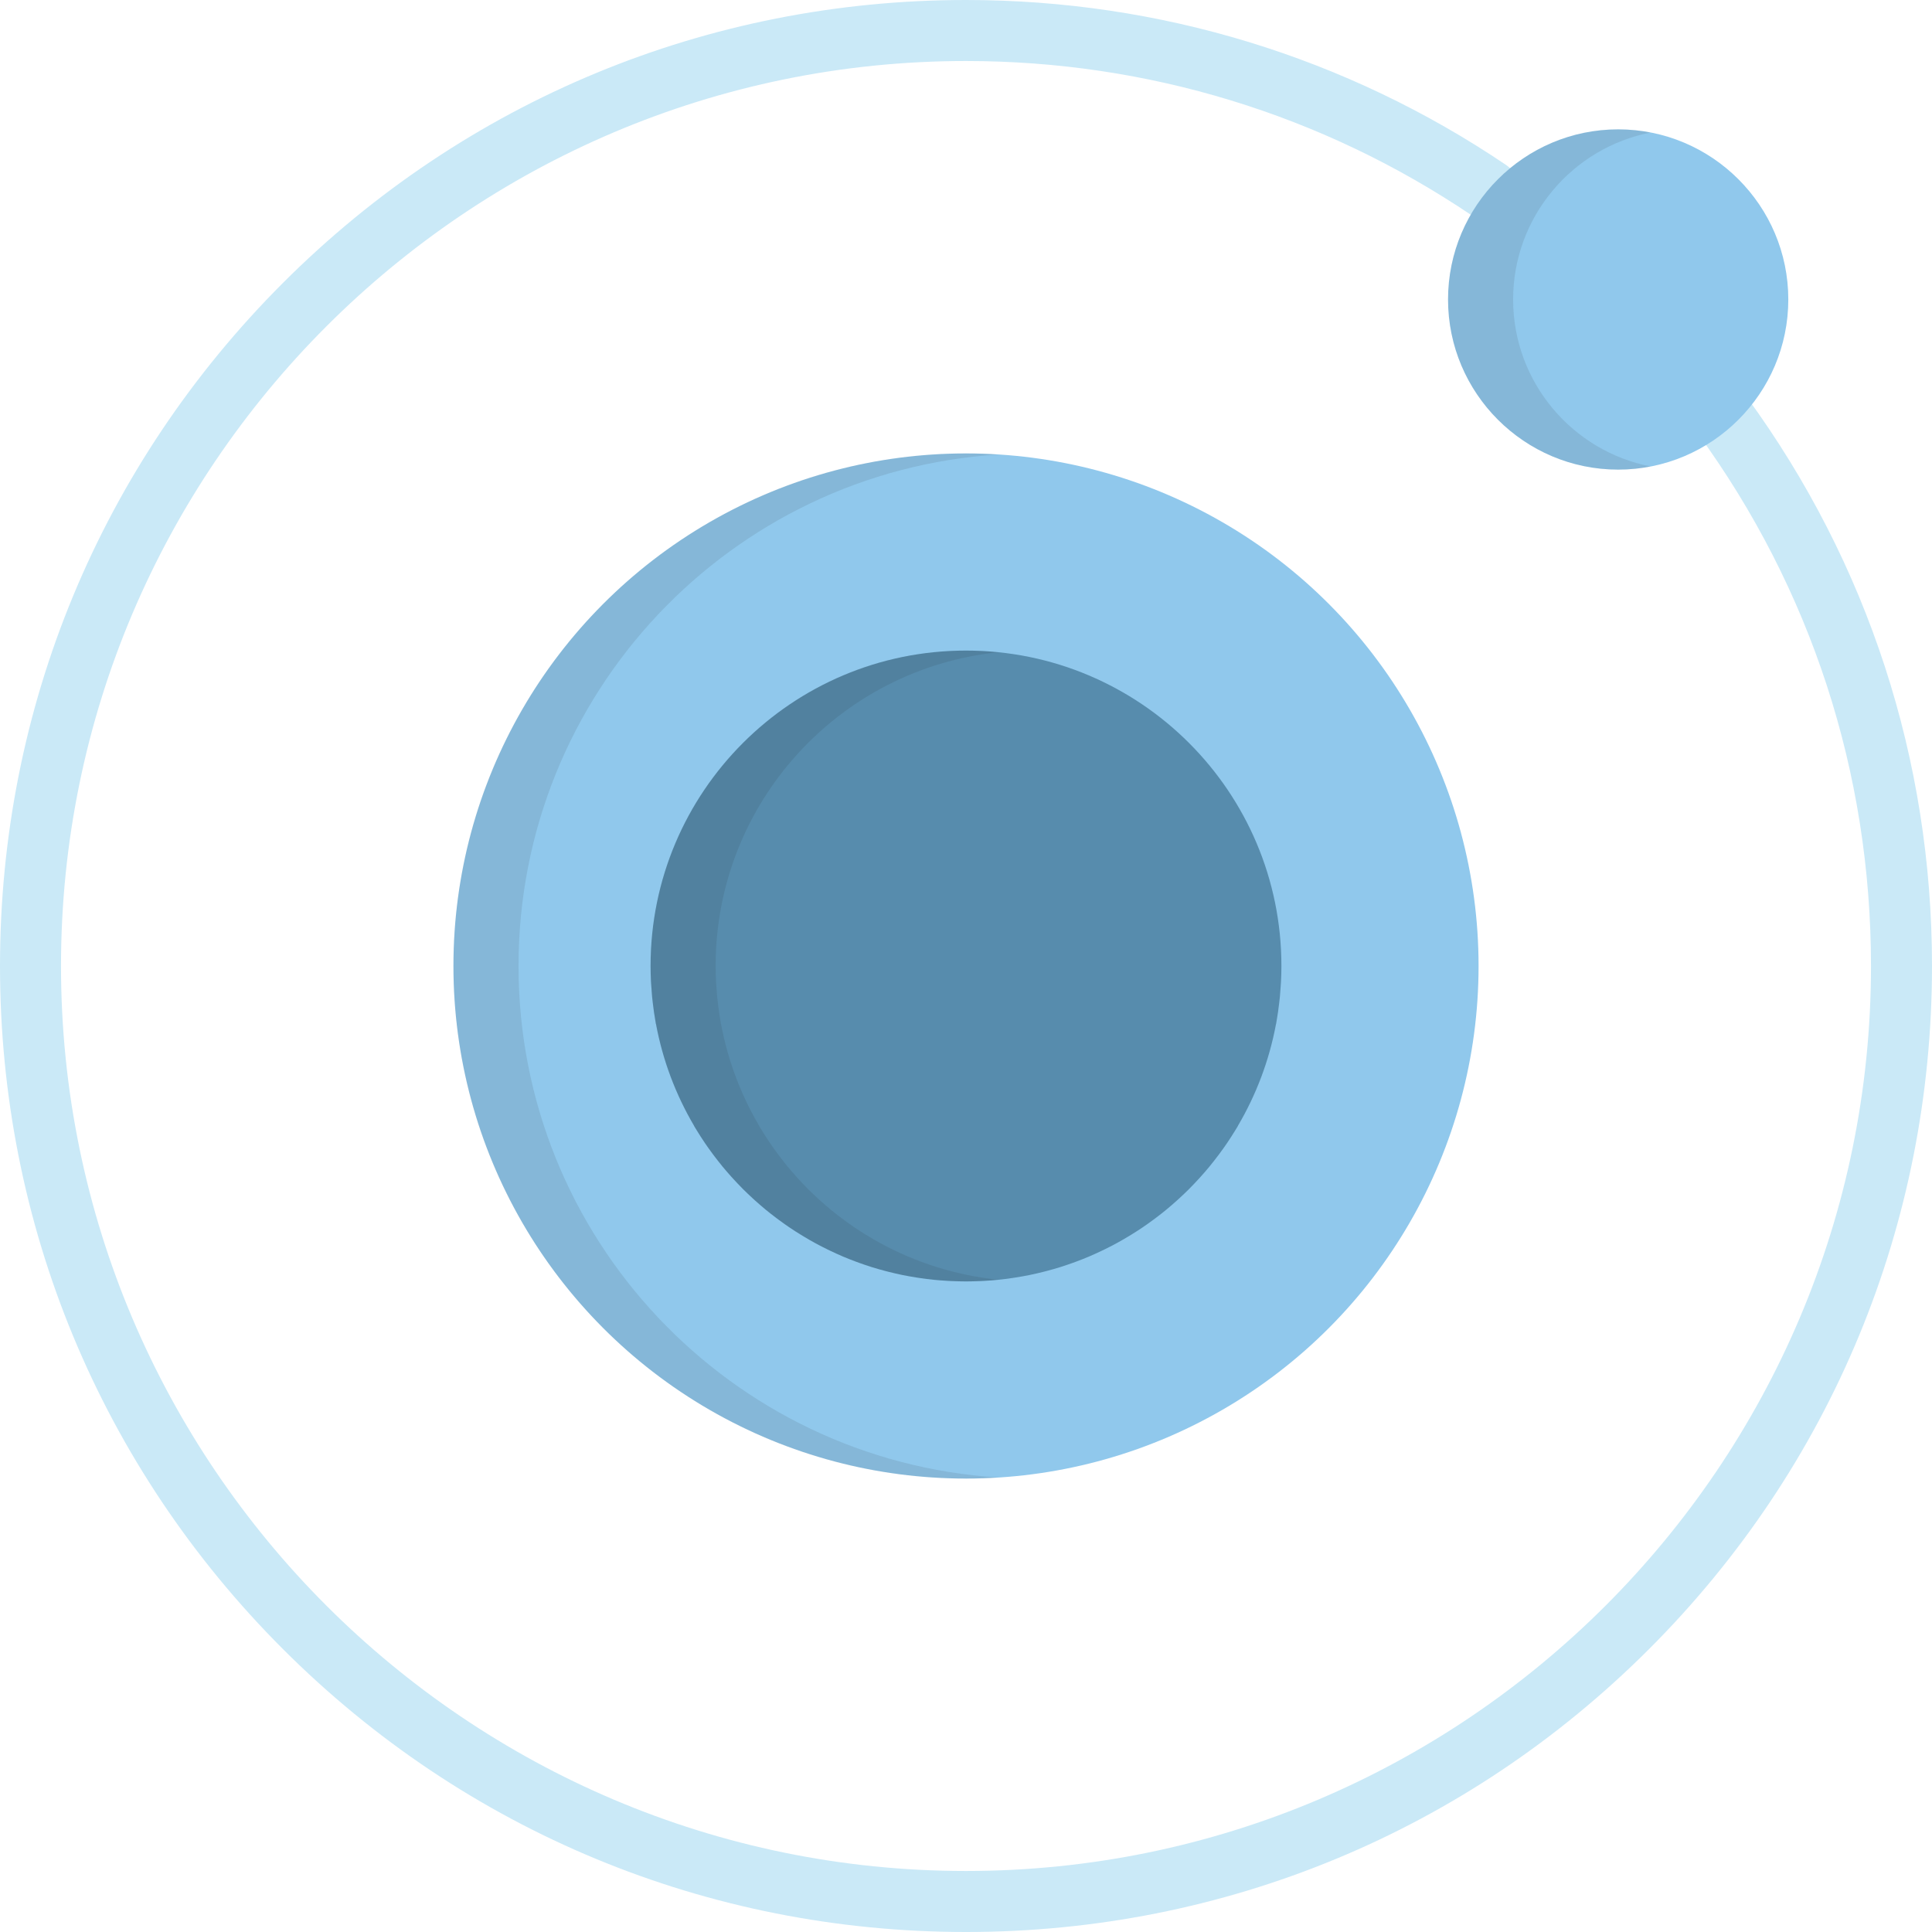
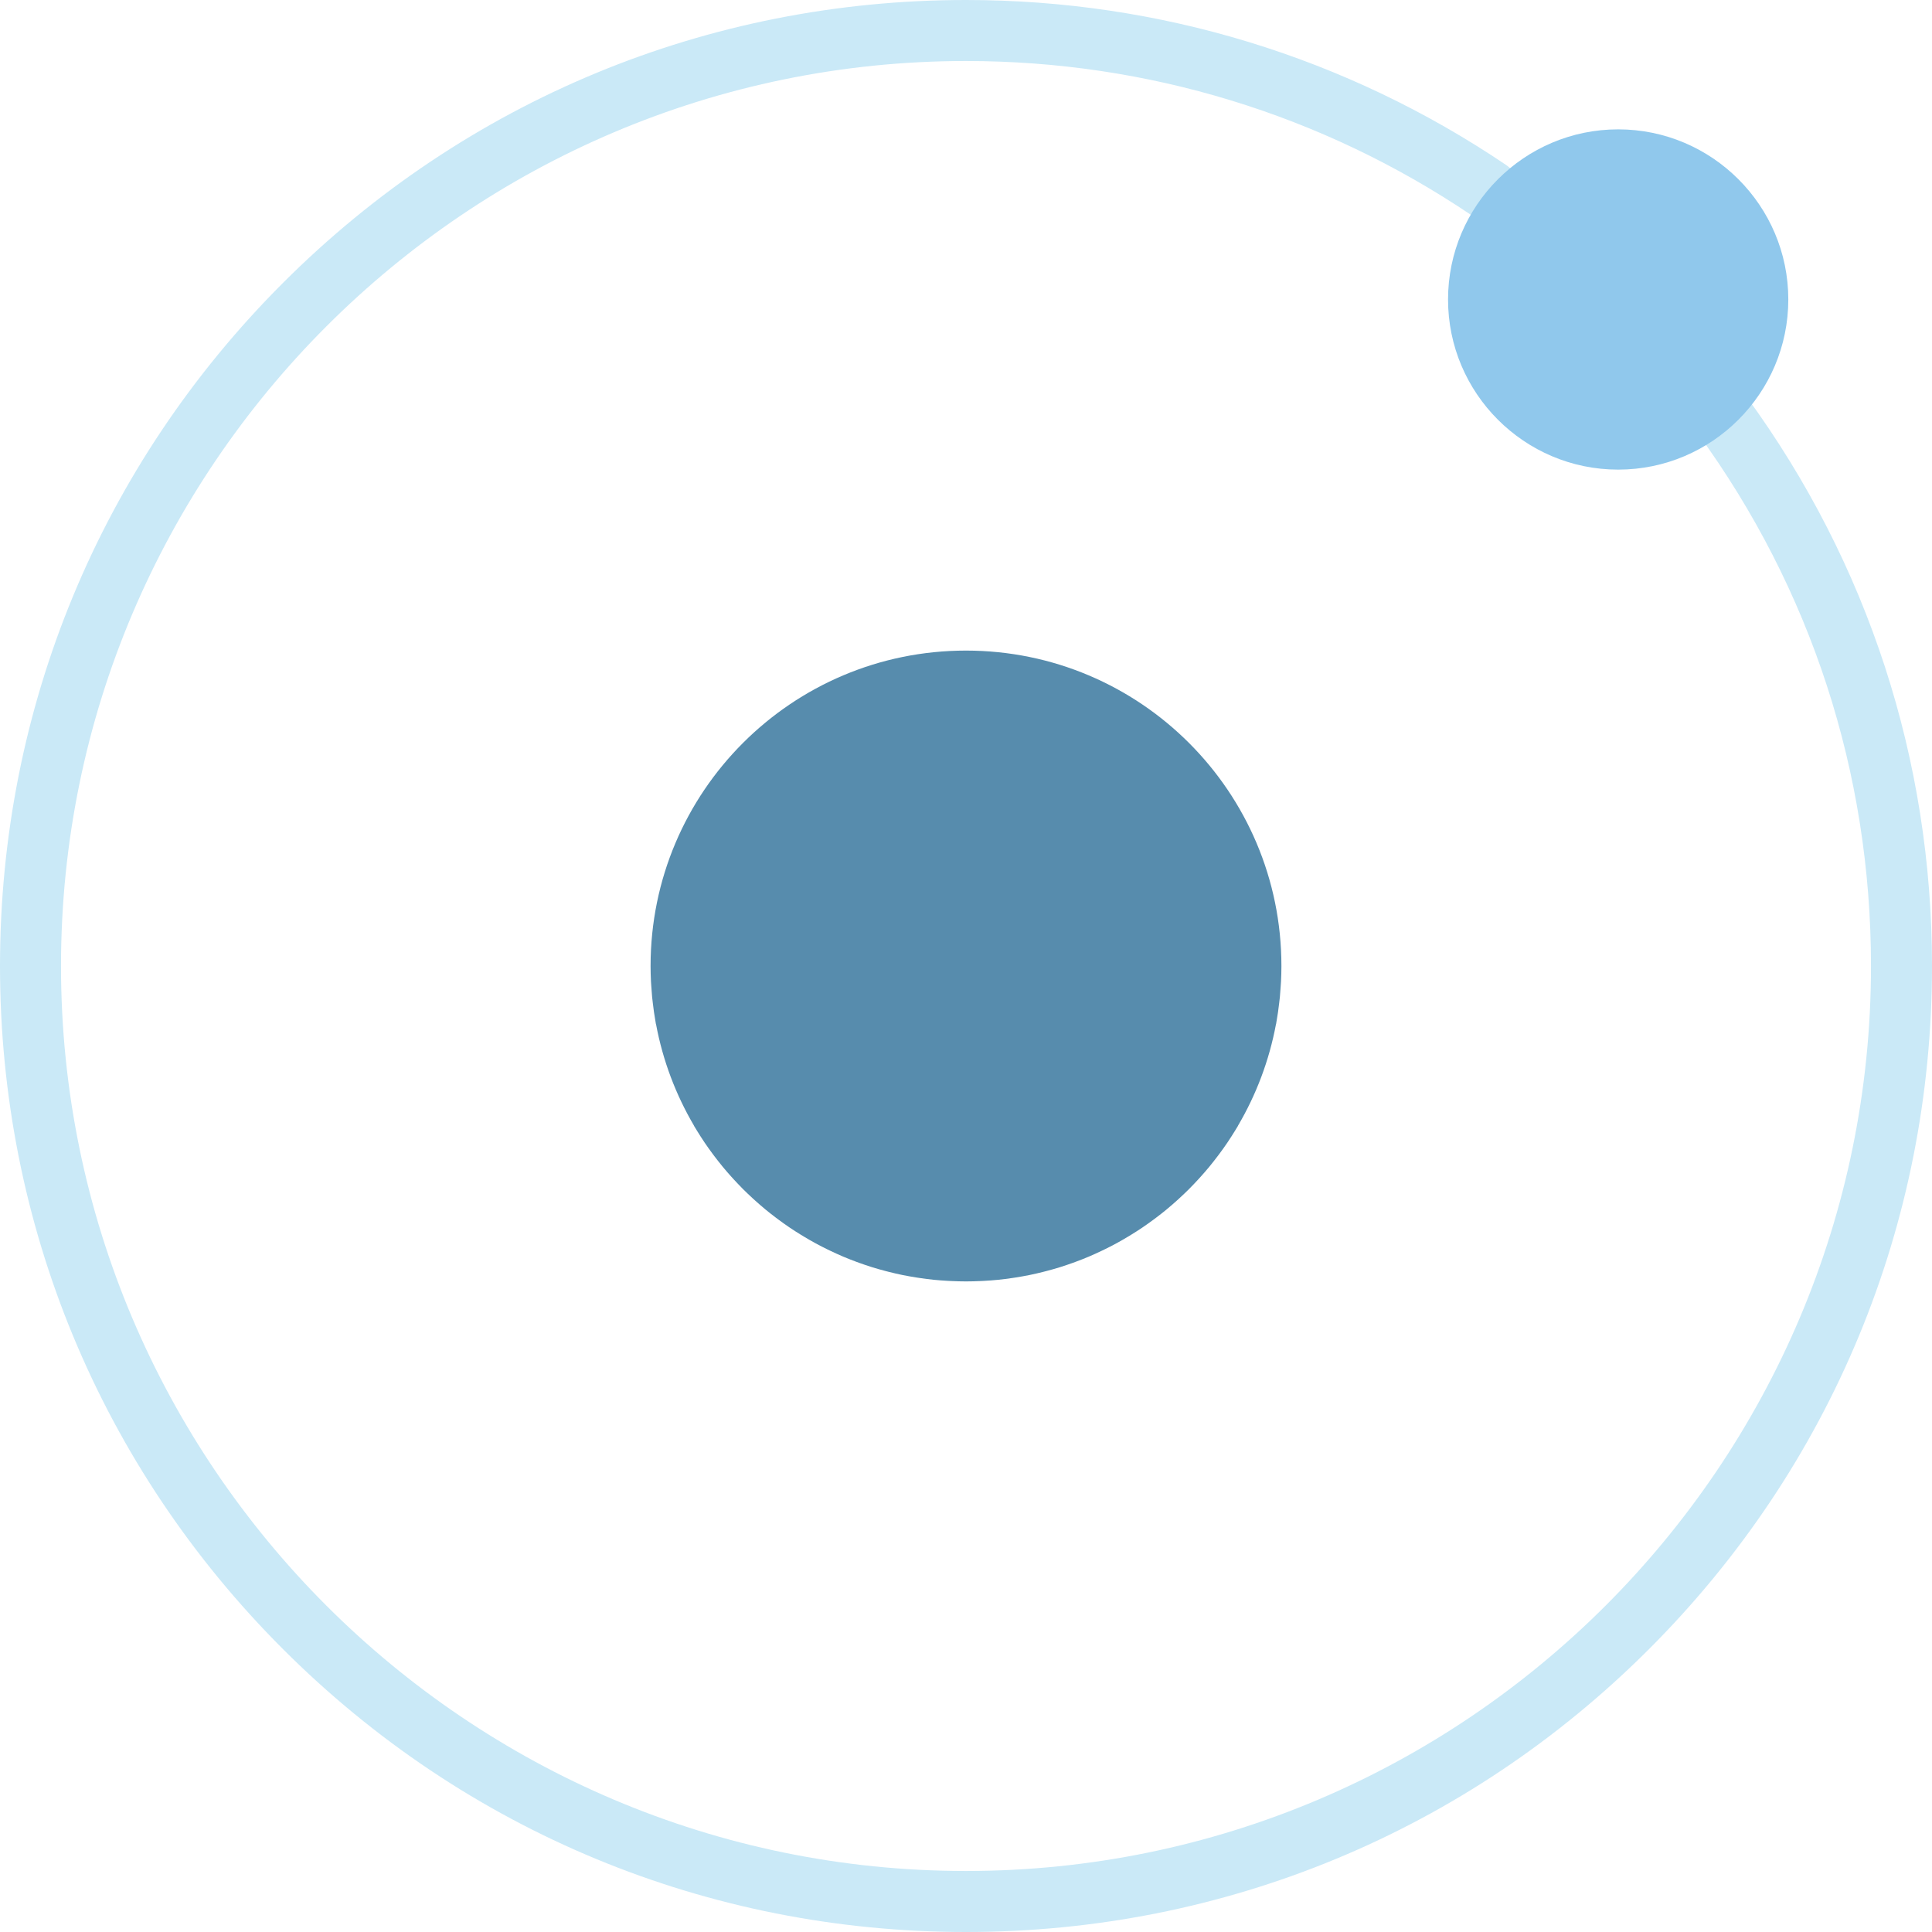
<svg xmlns="http://www.w3.org/2000/svg" height="800px" width="800px" version="1.1" id="Layer_1" viewBox="0 0 512 512" xml:space="preserve">
  <path style="fill:#CAE9F7;" d="M256,512c-68.381,0-132.667-26.628-181.019-74.981C26.628,388.668,0,324.382,0,256.002  c0-68.381,26.628-132.669,74.982-181.021C123.333,26.629,187.619,0,256,0c51.299,0,100.795,15.121,143.138,43.726  c3.7,2.5,4.673,7.525,2.174,11.225c-2.5,3.699-7.525,4.671-11.224,2.173C350.427,30.331,304.06,16.168,256,16.168  c-132.244,0-239.832,107.589-239.832,239.834c0,132.243,107.588,239.829,239.832,239.829s239.832-107.587,239.832-239.829  c0-51.129-15.866-99.924-45.882-141.107c-2.63-3.608-1.837-8.665,1.771-11.295c3.609-2.63,8.665-1.838,11.295,1.772  C495.062,149.34,512,201.427,512,256.002c0,68.379-26.628,132.666-74.982,181.017C388.667,485.372,324.379,512,256,512z" />
-   <circle style="fill:#90C8EC;" cx="256" cy="256" r="135.836" />
  <path style="fill:#578CAD;" d="M338.185,271.333c0.091-0.488,0.157-0.985,0.239-1.477c0.093-0.555,0.189-1.109,0.269-1.669  c0.117-0.799,0.212-1.604,0.307-2.409c0.061-0.534,0.132-1.065,0.184-1.602c0.086-0.894,0.147-1.795,0.205-2.697  c0.029-0.456,0.071-0.909,0.094-1.367c0.067-1.364,0.105-2.734,0.105-4.112c0-46.165-37.423-83.589-83.589-83.589  s-83.589,37.423-83.589,83.589c0,1.379,0.038,2.75,0.105,4.112c0.022,0.458,0.065,0.911,0.094,1.367  c0.059,0.902,0.119,1.803,0.205,2.697c0.053,0.537,0.123,1.068,0.184,1.602c0.095,0.805,0.19,1.61,0.307,2.409  c0.081,0.559,0.177,1.113,0.269,1.669c0.082,0.492,0.149,0.988,0.239,1.477l0.047,0.126c1.8,9.622,5.243,18.659,10.036,26.816  l0.041,0.11c0.121,0.204,0.248,0.403,0.371,0.607c0.157,0.262,0.319,0.523,0.479,0.784c0.556,0.902,1.126,1.796,1.715,2.674  c0.081,0.121,0.157,0.246,0.24,0.365c0.658,0.97,1.34,1.923,2.037,2.864c0.181,0.245,0.364,0.487,0.549,0.731  c0.643,0.85,1.3,1.689,1.976,2.515c0.084,0.103,0.166,0.21,0.251,0.314c0.746,0.902,1.517,1.785,2.3,2.655  c0.203,0.224,0.406,0.448,0.611,0.67c0.73,0.793,1.47,1.574,2.229,2.338c0.085,0.085,0.166,0.174,0.251,0.259  c0.831,0.828,1.684,1.635,2.547,2.428c0.221,0.203,0.445,0.404,0.669,0.606c0.812,0.73,1.635,1.447,2.475,2.144  c0.081,0.068,0.158,0.137,0.241,0.204c0.908,0.748,1.837,1.472,2.777,2.183c0.239,0.18,0.48,0.359,0.721,0.537  c0.889,0.658,1.788,1.301,2.706,1.924c0.077,0.052,0.151,0.107,0.226,0.157c0.98,0.661,1.979,1.295,2.987,1.914  c0.255,0.157,0.513,0.313,0.771,0.467c0.965,0.579,1.937,1.143,2.925,1.683c0.069,0.038,0.135,0.078,0.204,0.114  c1.046,0.567,2.108,1.105,3.18,1.629c0.271,0.133,0.542,0.262,0.814,0.391c1.036,0.493,2.08,0.969,3.138,1.419  c0.056,0.024,0.11,0.05,0.167,0.073c1.105,0.468,2.227,0.903,3.355,1.324c0.285,0.106,0.567,0.208,0.852,0.311  c1.099,0.396,2.208,0.776,3.33,1.126c0.045,0.014,0.091,0.03,0.136,0.044c1.159,0.36,2.331,0.687,3.511,0.997  c0.295,0.078,0.592,0.153,0.888,0.227c1.161,0.292,2.329,0.567,3.51,0.81c0.031,0.006,0.063,0.014,0.094,0.02  c1.205,0.246,2.424,0.457,3.648,0.651c0.306,0.049,0.612,0.095,0.921,0.14c1.219,0.179,2.445,0.342,3.68,0.467  c0.015,0.002,0.028,0.004,0.043,0.005c1.247,0.126,2.504,0.216,3.767,0.287c0.314,0.018,0.629,0.033,0.945,0.047  c1.27,0.057,2.543,0.097,3.827,0.097c1.283,0,2.557-0.04,3.827-0.097c0.316-0.014,0.632-0.03,0.945-0.047  c1.263-0.07,2.52-0.16,3.767-0.287c0.015-0.001,0.028-0.003,0.043-0.005c1.236-0.126,2.461-0.288,3.68-0.467  c0.307-0.045,0.613-0.092,0.921-0.14c1.223-0.194,2.443-0.405,3.648-0.651c0.031-0.006,0.063-0.014,0.094-0.02  c1.18-0.243,2.349-0.518,3.51-0.81c0.296-0.074,0.593-0.151,0.888-0.227c1.179-0.31,2.352-0.637,3.511-0.997  c0.045-0.014,0.091-0.03,0.136-0.044c1.122-0.35,2.229-0.731,3.33-1.126c0.285-0.102,0.567-0.206,0.852-0.311  c1.129-0.42,2.251-0.856,3.355-1.324c0.057-0.024,0.112-0.05,0.167-0.073c1.057-0.449,2.102-0.926,3.138-1.419  c0.272-0.129,0.543-0.259,0.814-0.391c1.071-0.523,2.134-1.062,3.18-1.629c0.069-0.038,0.135-0.077,0.204-0.114  c0.988-0.539,1.961-1.104,2.925-1.683c0.258-0.154,0.514-0.309,0.771-0.467c1.009-0.62,2.007-1.254,2.988-1.914  c0.075-0.052,0.15-0.107,0.226-0.157c0.917-0.623,1.816-1.267,2.706-1.924c0.241-0.178,0.482-0.357,0.721-0.537  c0.94-0.71,1.869-1.435,2.777-2.183c0.082-0.067,0.16-0.137,0.241-0.204c0.84-0.697,1.663-1.414,2.475-2.144  c0.224-0.201,0.448-0.403,0.669-0.606c0.864-0.793,1.717-1.6,2.547-2.428c0.085-0.085,0.166-0.174,0.251-0.259  c0.759-0.764,1.5-1.545,2.229-2.338c0.205-0.223,0.41-0.446,0.611-0.67c0.784-0.871,1.553-1.753,2.3-2.655  c0.085-0.103,0.167-0.209,0.251-0.314c0.676-0.825,1.332-1.664,1.976-2.515c0.184-0.244,0.368-0.485,0.549-0.731  c0.696-0.941,1.379-1.893,2.037-2.864c0.082-0.121,0.16-0.245,0.24-0.365c0.589-0.878,1.159-1.772,1.715-2.674  c0.16-0.261,0.321-0.522,0.479-0.784c0.122-0.204,0.249-0.402,0.371-0.607l0.041-0.11c4.792-8.156,8.236-17.193,10.035-26.816  L338.185,271.333z" />
  <path style="fill:#90C8EC;" d="M428.832,34.282c-24.861,0-45.085,20.226-45.085,45.085c0,24.861,20.226,45.086,45.085,45.086  c24.861,0,45.086-20.226,45.086-45.086C473.918,54.508,453.692,34.282,428.832,34.282z" />
  <g>
-     <path style="opacity:0.1;fill:#231F20;enable-background:new    ;" d="M137.415,256c0-72.12,56.209-131.101,127.208-135.551   c-2.852-0.179-5.726-0.28-8.623-0.28c-75.017,0-135.831,60.814-135.831,135.831S180.983,391.832,256,391.832   c2.897,0,5.771-0.101,8.623-0.28C193.625,387.102,137.415,328.12,137.415,256z" />
-     <path style="opacity:0.1;fill:#231F20;enable-background:new    ;" d="M260.984,338.685c-0.307-0.045-0.613-0.092-0.921-0.14   c-1.223-0.194-2.443-0.405-3.648-0.651c-0.031-0.007-0.063-0.014-0.094-0.021c-1.18-0.243-2.349-0.518-3.51-0.81   c-0.296-0.074-0.593-0.151-0.888-0.227c-1.179-0.31-2.352-0.637-3.511-0.997c-0.045-0.014-0.091-0.03-0.136-0.044   c-1.122-0.35-2.229-0.731-3.33-1.126c-0.285-0.102-0.567-0.206-0.852-0.312c-1.129-0.42-2.251-0.856-3.355-1.324   c-0.057-0.024-0.112-0.05-0.167-0.073c-1.057-0.449-2.102-0.926-3.138-1.419c-0.272-0.129-0.543-0.259-0.814-0.391   c-1.071-0.523-2.135-1.062-3.18-1.629c-0.069-0.038-0.135-0.077-0.204-0.114c-0.988-0.539-1.961-1.104-2.925-1.683   c-0.258-0.154-0.515-0.309-0.771-0.467c-1.009-0.62-2.007-1.254-2.987-1.914c-0.075-0.052-0.15-0.107-0.226-0.157   c-0.917-0.623-1.816-1.267-2.706-1.924c-0.241-0.178-0.482-0.357-0.721-0.537c-0.94-0.71-1.869-1.435-2.777-2.183   c-0.082-0.067-0.16-0.137-0.241-0.204c-0.84-0.697-1.663-1.414-2.475-2.144c-0.224-0.201-0.448-0.403-0.669-0.606   c-0.864-0.793-1.717-1.6-2.547-2.428c-0.085-0.085-0.166-0.174-0.251-0.259c-0.759-0.764-1.5-1.545-2.229-2.338   c-0.205-0.223-0.41-0.446-0.611-0.67c-0.783-0.871-1.553-1.753-2.3-2.655c-0.085-0.103-0.167-0.209-0.251-0.314   c-0.676-0.825-1.332-1.664-1.976-2.515c-0.184-0.244-0.368-0.485-0.549-0.731c-0.696-0.941-1.379-1.893-2.037-2.864   c-0.082-0.121-0.16-0.245-0.24-0.365c-0.589-0.878-1.159-1.772-1.715-2.674c-0.16-0.261-0.321-0.522-0.479-0.784   c-0.122-0.204-0.249-0.402-0.371-0.607l-0.041-0.11c-4.792-8.156-8.236-17.193-10.036-26.816l-0.047-0.126   c-0.091-0.488-0.156-0.985-0.239-1.477c-0.093-0.555-0.189-1.109-0.269-1.669c-0.117-0.799-0.212-1.604-0.307-2.409   c-0.061-0.534-0.132-1.065-0.184-1.602c-0.086-0.894-0.147-1.795-0.205-2.697c-0.029-0.456-0.071-0.909-0.094-1.367   c-0.067-1.364-0.105-2.734-0.105-4.112c0-43.253,32.851-78.831,74.965-83.148c-2.835-0.291-5.712-0.441-8.623-0.441   c-46.165,0-83.589,37.423-83.589,83.589c0,1.379,0.038,2.75,0.105,4.112c0.022,0.458,0.065,0.911,0.094,1.367   c0.059,0.902,0.119,1.803,0.205,2.697c0.053,0.537,0.123,1.068,0.184,1.602c0.095,0.805,0.19,1.61,0.307,2.409   c0.081,0.559,0.177,1.113,0.269,1.669c0.082,0.492,0.149,0.988,0.239,1.477l0.047,0.126c1.8,9.622,5.243,18.659,10.036,26.816   l0.041,0.11c0.121,0.204,0.248,0.403,0.371,0.607c0.157,0.262,0.319,0.523,0.479,0.784c0.556,0.902,1.126,1.796,1.715,2.674   c0.081,0.121,0.157,0.246,0.24,0.365c0.658,0.97,1.34,1.923,2.037,2.864c0.181,0.245,0.364,0.487,0.549,0.731   c0.644,0.85,1.3,1.689,1.976,2.515c0.084,0.103,0.166,0.21,0.251,0.314c0.746,0.902,1.517,1.785,2.3,2.655   c0.203,0.224,0.406,0.448,0.611,0.67c0.73,0.793,1.47,1.574,2.229,2.338c0.085,0.085,0.166,0.174,0.251,0.259   c0.831,0.828,1.684,1.635,2.547,2.428c0.221,0.203,0.445,0.404,0.669,0.606c0.812,0.73,1.635,1.447,2.475,2.144   c0.081,0.068,0.158,0.137,0.241,0.204c0.908,0.748,1.837,1.472,2.777,2.183c0.239,0.18,0.48,0.359,0.721,0.537   c0.889,0.658,1.788,1.301,2.706,1.924c0.077,0.052,0.151,0.107,0.226,0.157c0.98,0.661,1.979,1.295,2.987,1.914   c0.255,0.157,0.513,0.313,0.771,0.467c0.965,0.579,1.937,1.143,2.925,1.683c0.069,0.038,0.135,0.078,0.204,0.114   c1.046,0.567,2.108,1.105,3.18,1.629c0.271,0.133,0.542,0.262,0.814,0.391c1.036,0.493,2.08,0.969,3.138,1.419   c0.056,0.024,0.11,0.05,0.167,0.073c1.105,0.468,2.227,0.903,3.355,1.324c0.285,0.106,0.567,0.208,0.852,0.312   c1.099,0.396,2.208,0.776,3.33,1.126c0.045,0.014,0.091,0.03,0.136,0.044c1.159,0.36,2.331,0.687,3.511,0.997   c0.295,0.078,0.592,0.153,0.888,0.227c1.161,0.292,2.329,0.567,3.51,0.81c0.031,0.007,0.063,0.014,0.094,0.021   c1.205,0.246,2.424,0.457,3.648,0.651c0.306,0.049,0.612,0.095,0.921,0.14c1.219,0.179,2.445,0.342,3.68,0.467   c0.015,0.002,0.028,0.004,0.043,0.005c1.247,0.126,2.504,0.216,3.767,0.287c0.314,0.018,0.629,0.033,0.945,0.047   c1.27,0.057,2.543,0.097,3.827,0.097c1.283,0,2.557-0.04,3.827-0.097c0.316-0.014,0.632-0.03,0.945-0.047   c1.263-0.07,2.52-0.16,3.767-0.287c0.015-0.001,0.028-0.003,0.043-0.005c0.015-0.001,0.027-0.003,0.041-0.005   C263.401,339.023,262.189,338.862,260.984,338.685z" />
-     <path style="opacity:0.1;fill:#231F20;enable-background:new    ;" d="M400.993,79.368c0-21.911,15.714-40.212,36.462-44.249   c-2.793-0.543-5.674-0.836-8.623-0.836c-24.861,0-45.085,20.226-45.085,45.085c0,24.861,20.226,45.086,45.085,45.086   c2.949,0,5.83-0.293,8.623-0.836C416.707,119.581,400.993,101.279,400.993,79.368z" />
-   </g>
+     </g>
</svg>